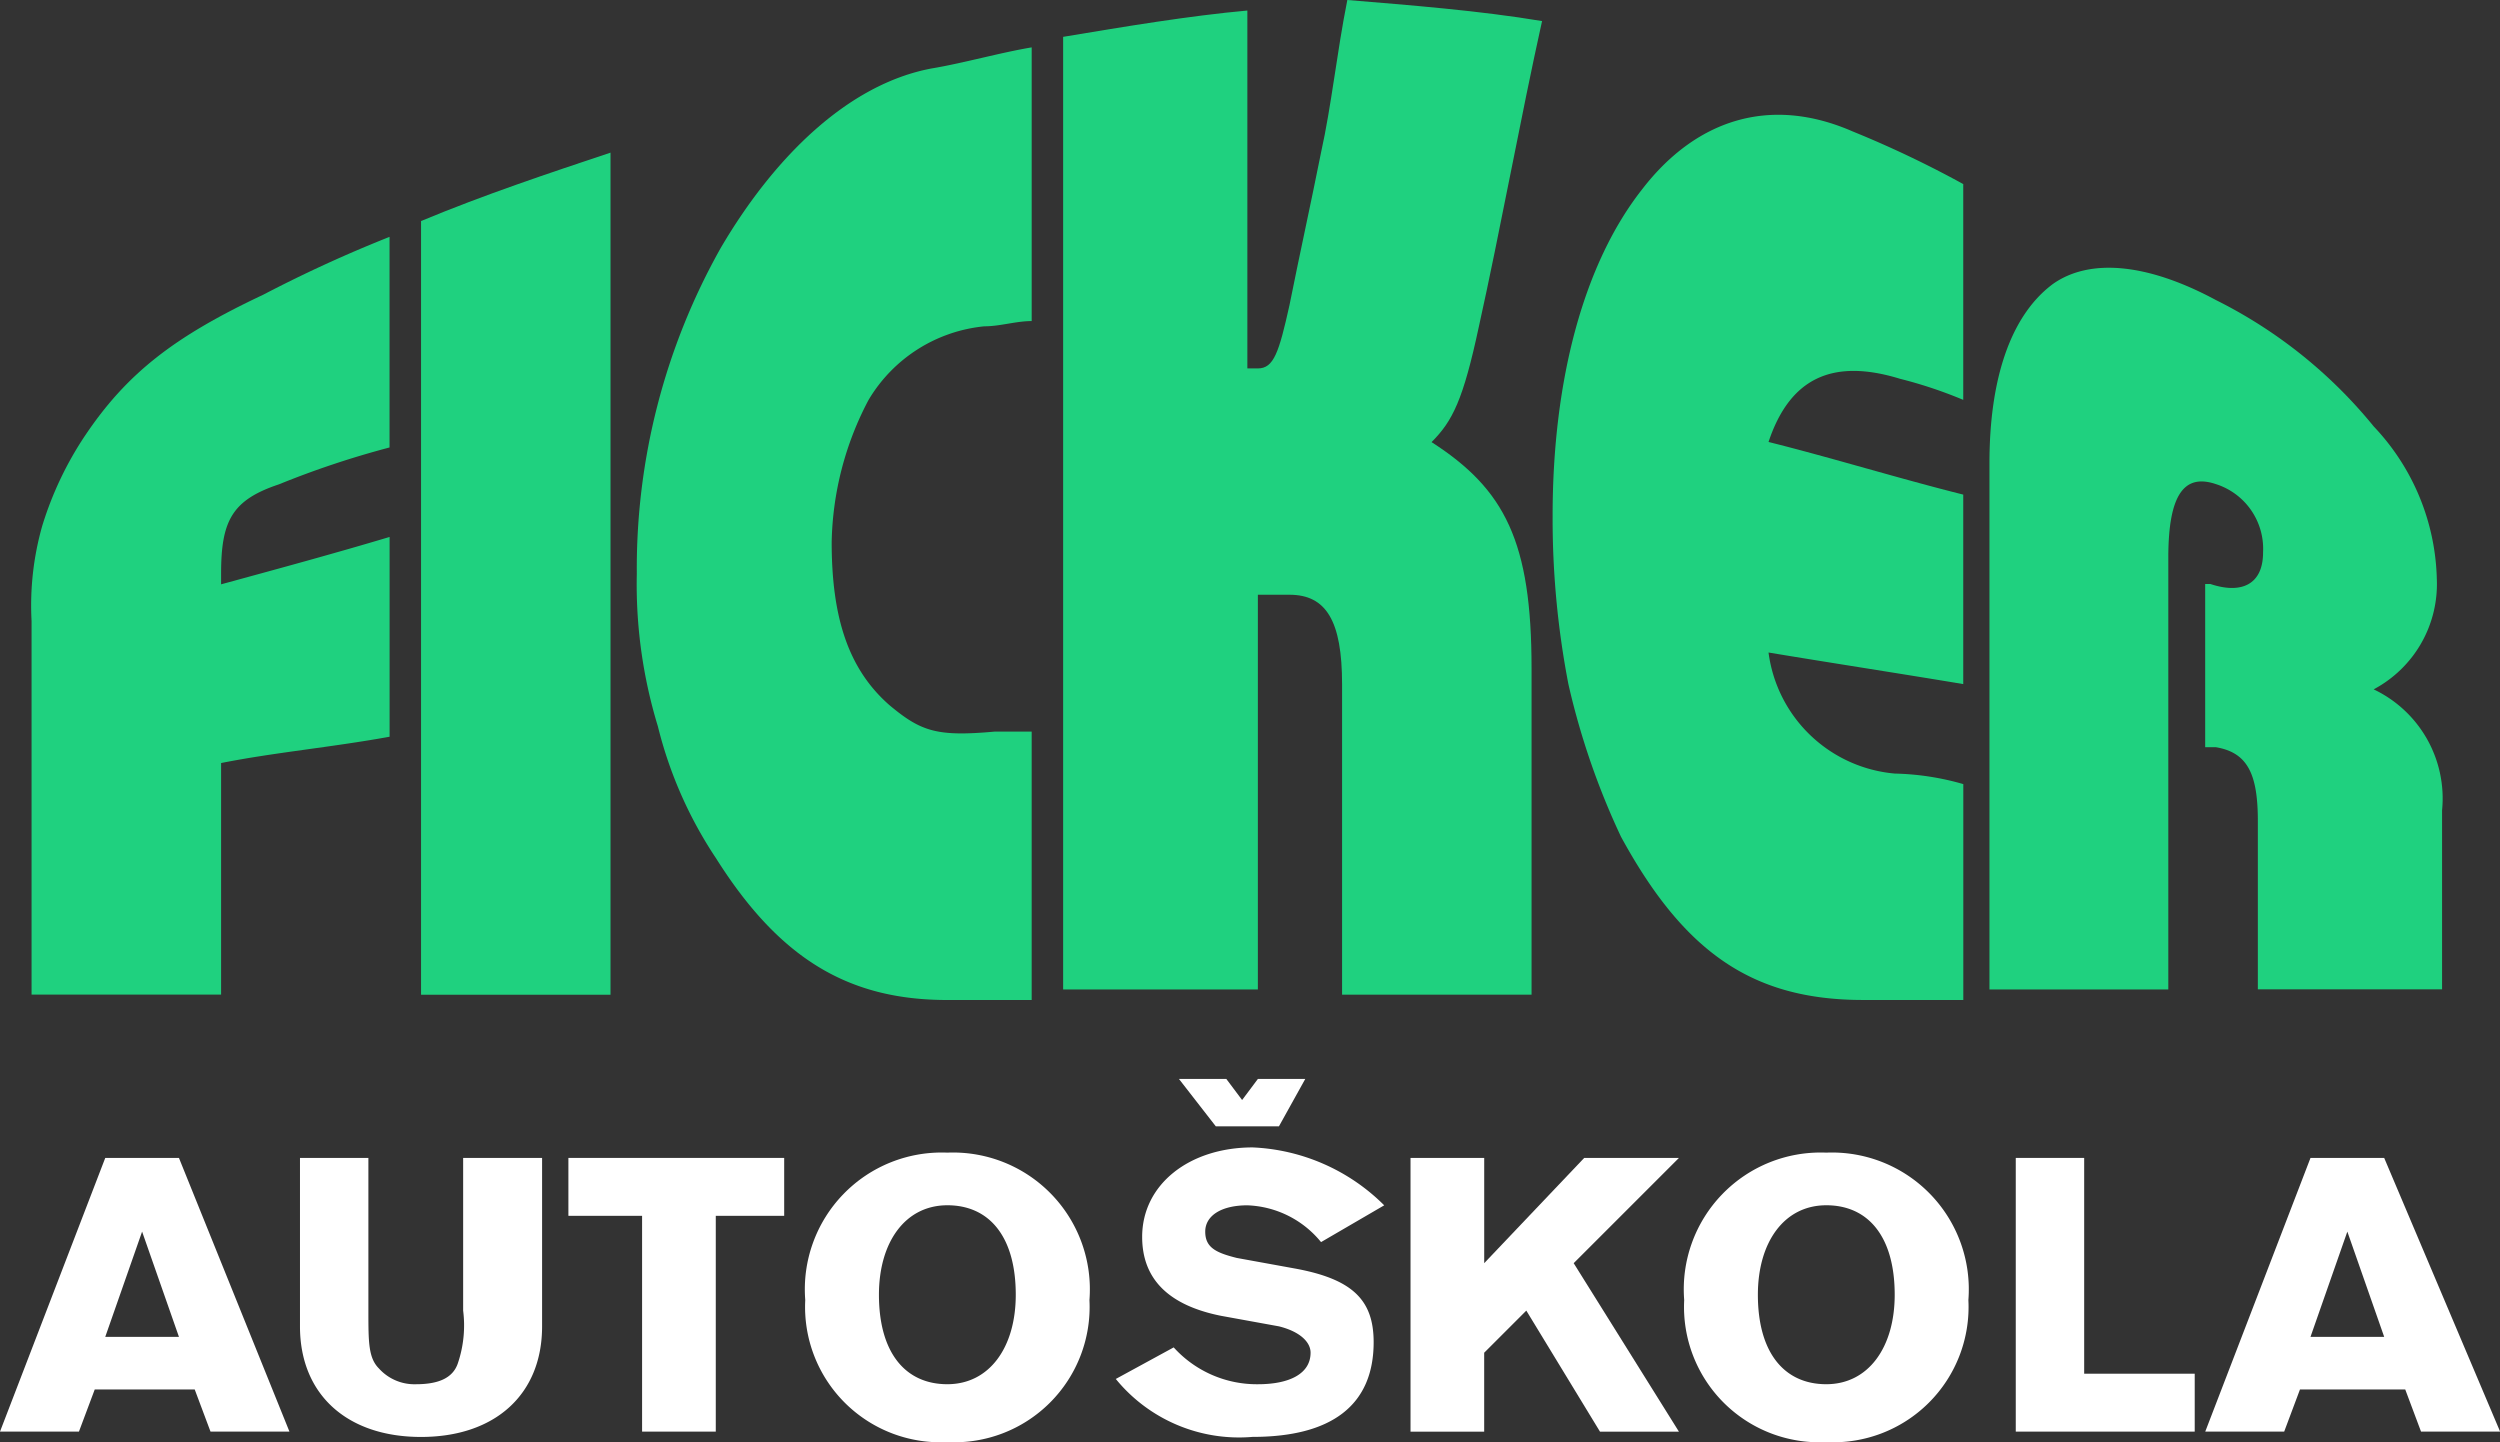
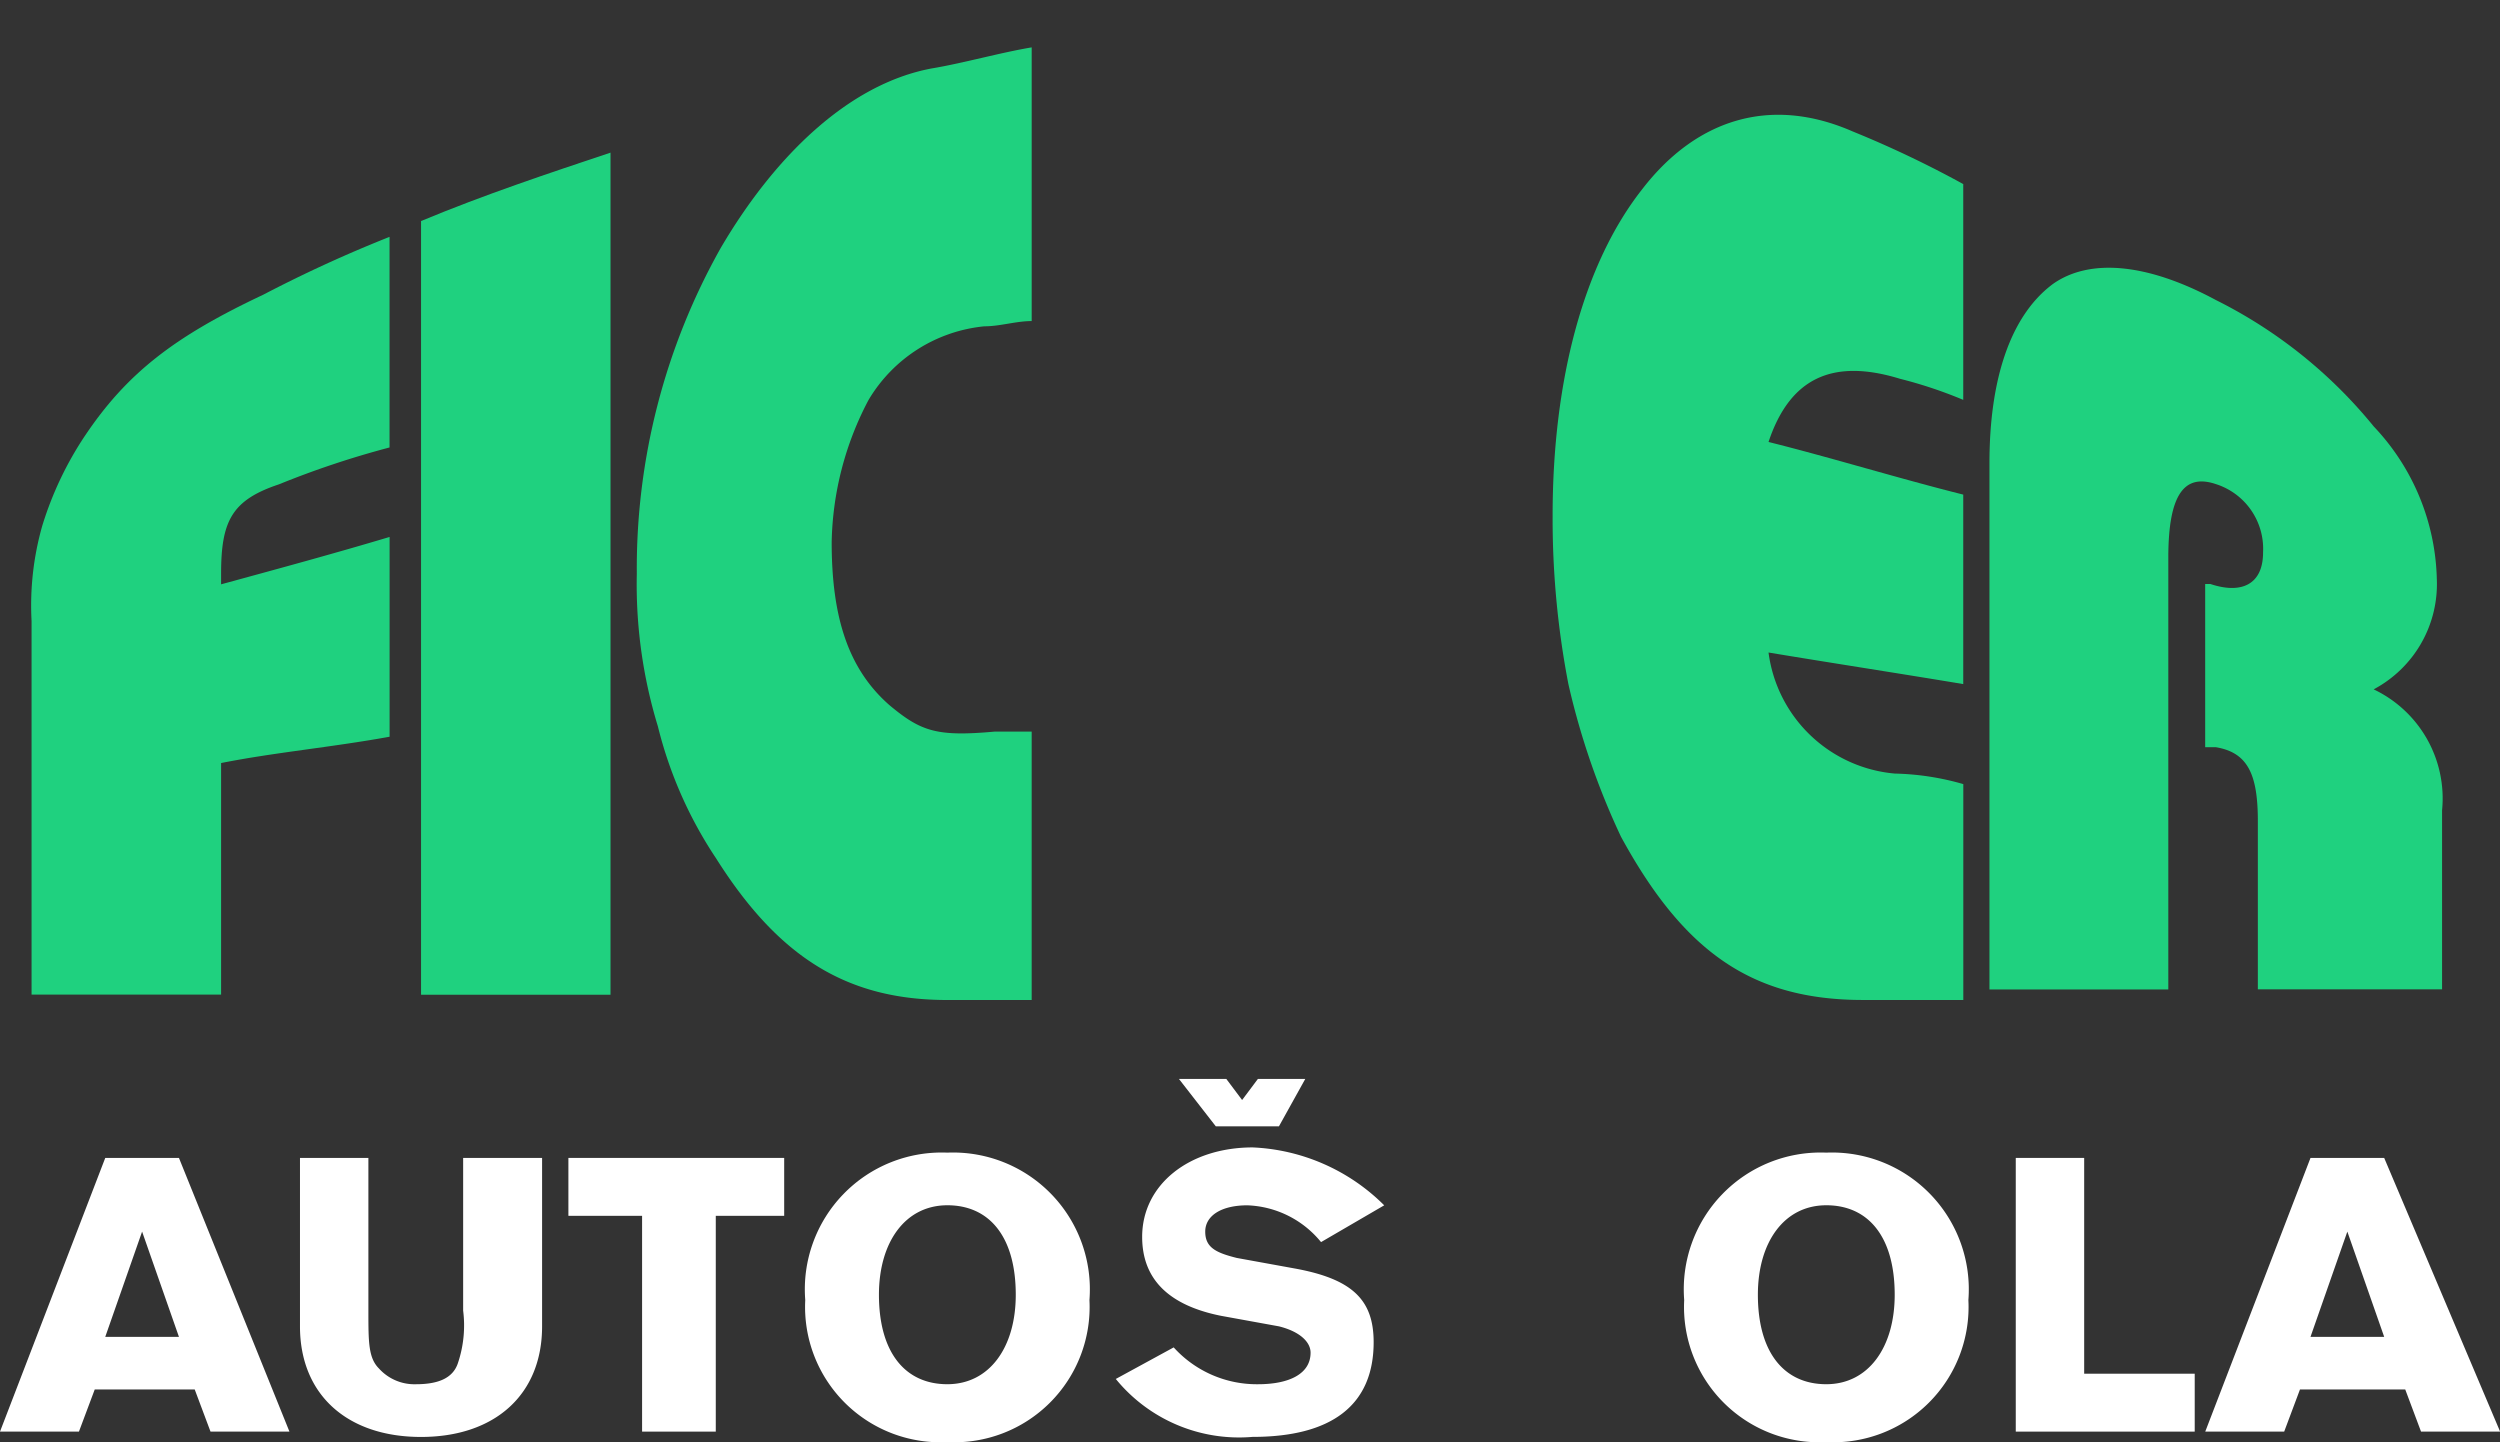
<svg xmlns="http://www.w3.org/2000/svg" id="Component_103_1" data-name="Component 103 – 1" width="89.022" height="51.352" viewBox="0 0 89.022 51.352">
  <rect x="0" y="0" width="89.022" height="51.352" fill="#333333" stroke="none" />
  <g id="Group_4367" data-name="Group 4367" transform="translate(681 11271.676)">
    <path id="Path_3253" data-name="Path 3253" d="M.6,31.675V18.181a10.377,10.377,0,0,1,.375-3.373,12.236,12.236,0,0,1,1.5-3.186c1.5-2.249,3.186-3.561,6.372-5.06a47.924,47.924,0,0,1,4.5-2.062V12a32.3,32.3,0,0,0-3.936,1.312c-1.687.562-2.062,1.312-2.062,3.186v.375c2.062-.562,4.123-1.124,6-1.687V22.3c-2.062.375-4.123.562-6,.937v8.246H.6Z" transform="translate(-680.476 -11267.742)" fill="#1fd17f" />
    <path id="Path_3254" data-name="Path 3254" d="M8,33.074V5.336C10.249,4.4,12.5,3.65,14.747,2.9V32.886H8Z" transform="translate(-674.007 -11269.141)" fill="#1fd17f" />
    <path id="Path_3255" data-name="Path 3255" d="M26.343,34.822H23.157c-3.561,0-6-1.5-8.246-5.06a14.911,14.911,0,0,1-2.062-4.685,17.329,17.329,0,0,1-.75-5.435,23.265,23.265,0,0,1,3-11.62c1.874-3.186,4.5-5.81,7.5-6.372,1.124-.187,2.436-.562,3.561-.75v9.746c-.562,0-1.124.187-1.687.187a5.407,5.407,0,0,0-4.123,2.624,11.259,11.259,0,0,0-1.312,5.06c0,2.624.562,4.5,2.062,5.81,1.124.937,1.687,1.124,3.748.937h1.312v9.558Z" transform="translate(-670.423 -11270.889)" fill="#1fd17f" />
-     <path id="Path_3256" data-name="Path 3256" d="M20.2,35.609V1.312c2.249-.375,4.5-.75,6.56-.937V13.119h.375c.562,0,.75-.562,1.124-2.249.375-1.874.75-3.561,1.124-5.435.375-1.687.562-3.561.937-5.435,2.249.187,4.685.375,6.934.75-.375,1.687-.75,3.561-1.124,5.435s-.75,3.748-1.124,5.435c-.562,2.624-.937,3.373-1.687,4.123C35.943,17.43,36.88,19.3,36.88,23.8v11.62H30.133V24.364c0-2.249-.562-3.186-1.874-3.186H27.134V35.234H20.2Z" transform="translate(-663.343 -11271.676)" fill="#1fd17f" />
    <path id="Path_3257" data-name="Path 3257" d="M43.931,33.7H40.557c-3.936,0-6.372-1.687-8.621-5.81a26.6,26.6,0,0,1-1.874-5.435,31.019,31.019,0,0,1-.562-6c0-4.873,1.124-9,3.186-11.62,1.874-2.436,4.5-3.373,7.5-2.062a37.458,37.458,0,0,1,3.936,1.874v7.684a15.738,15.738,0,0,0-2.249-.75c-2.436-.75-3.936,0-4.685,2.249,2.249.562,4.685,1.312,6.934,1.874v6.747c-2.249-.375-4.685-.75-6.934-1.124a4.975,4.975,0,0,0,4.5,4.311,9.5,9.5,0,0,1,2.436.375V33.7Z" transform="translate(-655.213 -11269.768)" fill="#1fd17f" />
    <path id="Path_3258" data-name="Path 3258" d="M37.8,31.162V12.045c0-3,.75-5.248,2.249-6.372,1.312-.937,3.373-.75,5.81.562a17.035,17.035,0,0,1,5.622,4.5,8.169,8.169,0,0,1,2.249,5.435A4.244,4.244,0,0,1,51.481,20.1a4.3,4.3,0,0,1,2.436,4.311v6.372h-6.56v-6c0-1.687-.375-2.436-1.5-2.624h-.375v-5.81h.187c1.124.375,1.874,0,1.874-1.124a2.419,2.419,0,0,0-1.687-2.436c-1.124-.375-1.687.375-1.687,2.624V30.787H37.8Z" transform="translate(-647.958 -11267.229)" fill="#1fd17f" />
  </g>
  <g id="Group_4368" data-name="Group 4368" transform="translate(681 11271.676)">
    <path id="Path_3259" data-name="Path 3259" d="M6.934,30.246l.562,1.5h2.811L6.372,22H3.748L0,31.746H2.811l.562-1.5Zm-.562-1.874H3.748L5.06,24.624Z" transform="translate(-681 -11252.444)" fill="#fff" />
    <path id="Path_3260" data-name="Path 3260" d="M14.321,28c0,2.436-1.687,3.936-4.311,3.936S5.7,30.434,5.7,28V22H8.136v5.435c0,1.124,0,1.687.375,2.062a1.7,1.7,0,0,0,1.312.562c.75,0,1.312-.187,1.5-.75a4.207,4.207,0,0,0,.187-1.874V22h2.811Z" transform="translate(-676.018 -11252.444)" fill="#fff" />
    <path id="Path_3261" data-name="Path 3261" d="M18.484,24.062H16.048v7.684H13.424V24.062H10.8V22h7.684Z" transform="translate(-671.56 -11252.444)" fill="#fff" />
    <path id="Path_3262" data-name="Path 3262" d="M20.36,21.9a4.872,4.872,0,0,0-5.06,5.248,4.82,4.82,0,0,0,5.06,5.06,4.82,4.82,0,0,0,5.06-5.06A4.872,4.872,0,0,0,20.36,21.9m0,1.874c1.5,0,2.436,1.124,2.436,3.186,0,1.874-.937,3.186-2.436,3.186s-2.436-1.124-2.436-3.186c0-1.874.937-3.186,2.436-3.186" transform="translate(-667.626 -11252.532)" fill="#fff" />
    <path id="Path_3263" data-name="Path 3263" d="M25.136,20.5l.562.75.562-.75h1.687l-.937,1.687H24.761L23.449,20.5Zm3.373,5.81A3.544,3.544,0,0,0,25.885,25c-.937,0-1.5.375-1.5.937s.375.75,1.124.937l2.062.375c2.062.375,2.811,1.124,2.811,2.624,0,2.249-1.5,3.373-4.311,3.373A5.665,5.665,0,0,1,21.2,31.183l2.062-1.124a3.992,3.992,0,0,0,3,1.312c1.124,0,1.874-.375,1.874-1.124,0-.375-.375-.75-1.124-.937l-2.062-.375q-2.811-.562-2.811-2.811c0-1.874,1.687-3.186,3.936-3.186A7.065,7.065,0,0,1,30.758,25Z" transform="translate(-662.468 -11253.756)" fill="#fff" />
-     <path id="Path_3264" data-name="Path 3264" d="M29.424,25.748,32.985,22h3.373L32.61,25.748l3.748,6H33.547l-2.624-4.311-1.5,1.5v2.811H26.8V22h2.624Z" transform="translate(-657.573 -11252.444)" fill="#fff" />
    <path id="Path_3265" data-name="Path 3265" d="M37.06,21.9A4.872,4.872,0,0,0,32,27.148a4.82,4.82,0,0,0,5.06,5.06,4.82,4.82,0,0,0,5.06-5.06A4.872,4.872,0,0,0,37.06,21.9m0,1.874c1.5,0,2.436,1.124,2.436,3.186,0,1.874-.937,3.186-2.436,3.186s-2.436-1.124-2.436-3.186c0-1.874.937-3.186,2.436-3.186" transform="translate(-653.028 -11252.532)" fill="#fff" />
    <path id="Path_3266" data-name="Path 3266" d="M40.736,29.684h3.936v2.062H38.3V22h2.436Z" transform="translate(-647.521 -11252.444)" fill="#fff" />
    <path id="Path_3267" data-name="Path 3267" d="M49.022,30.246l.562,1.5H52.4L48.272,22H45.648L41.9,31.746h2.811l.562-1.5Zm-.75-1.874H45.648l1.312-3.748Z" transform="translate(-644.374 -11252.444)" fill="#fff" />
  </g>
</svg>